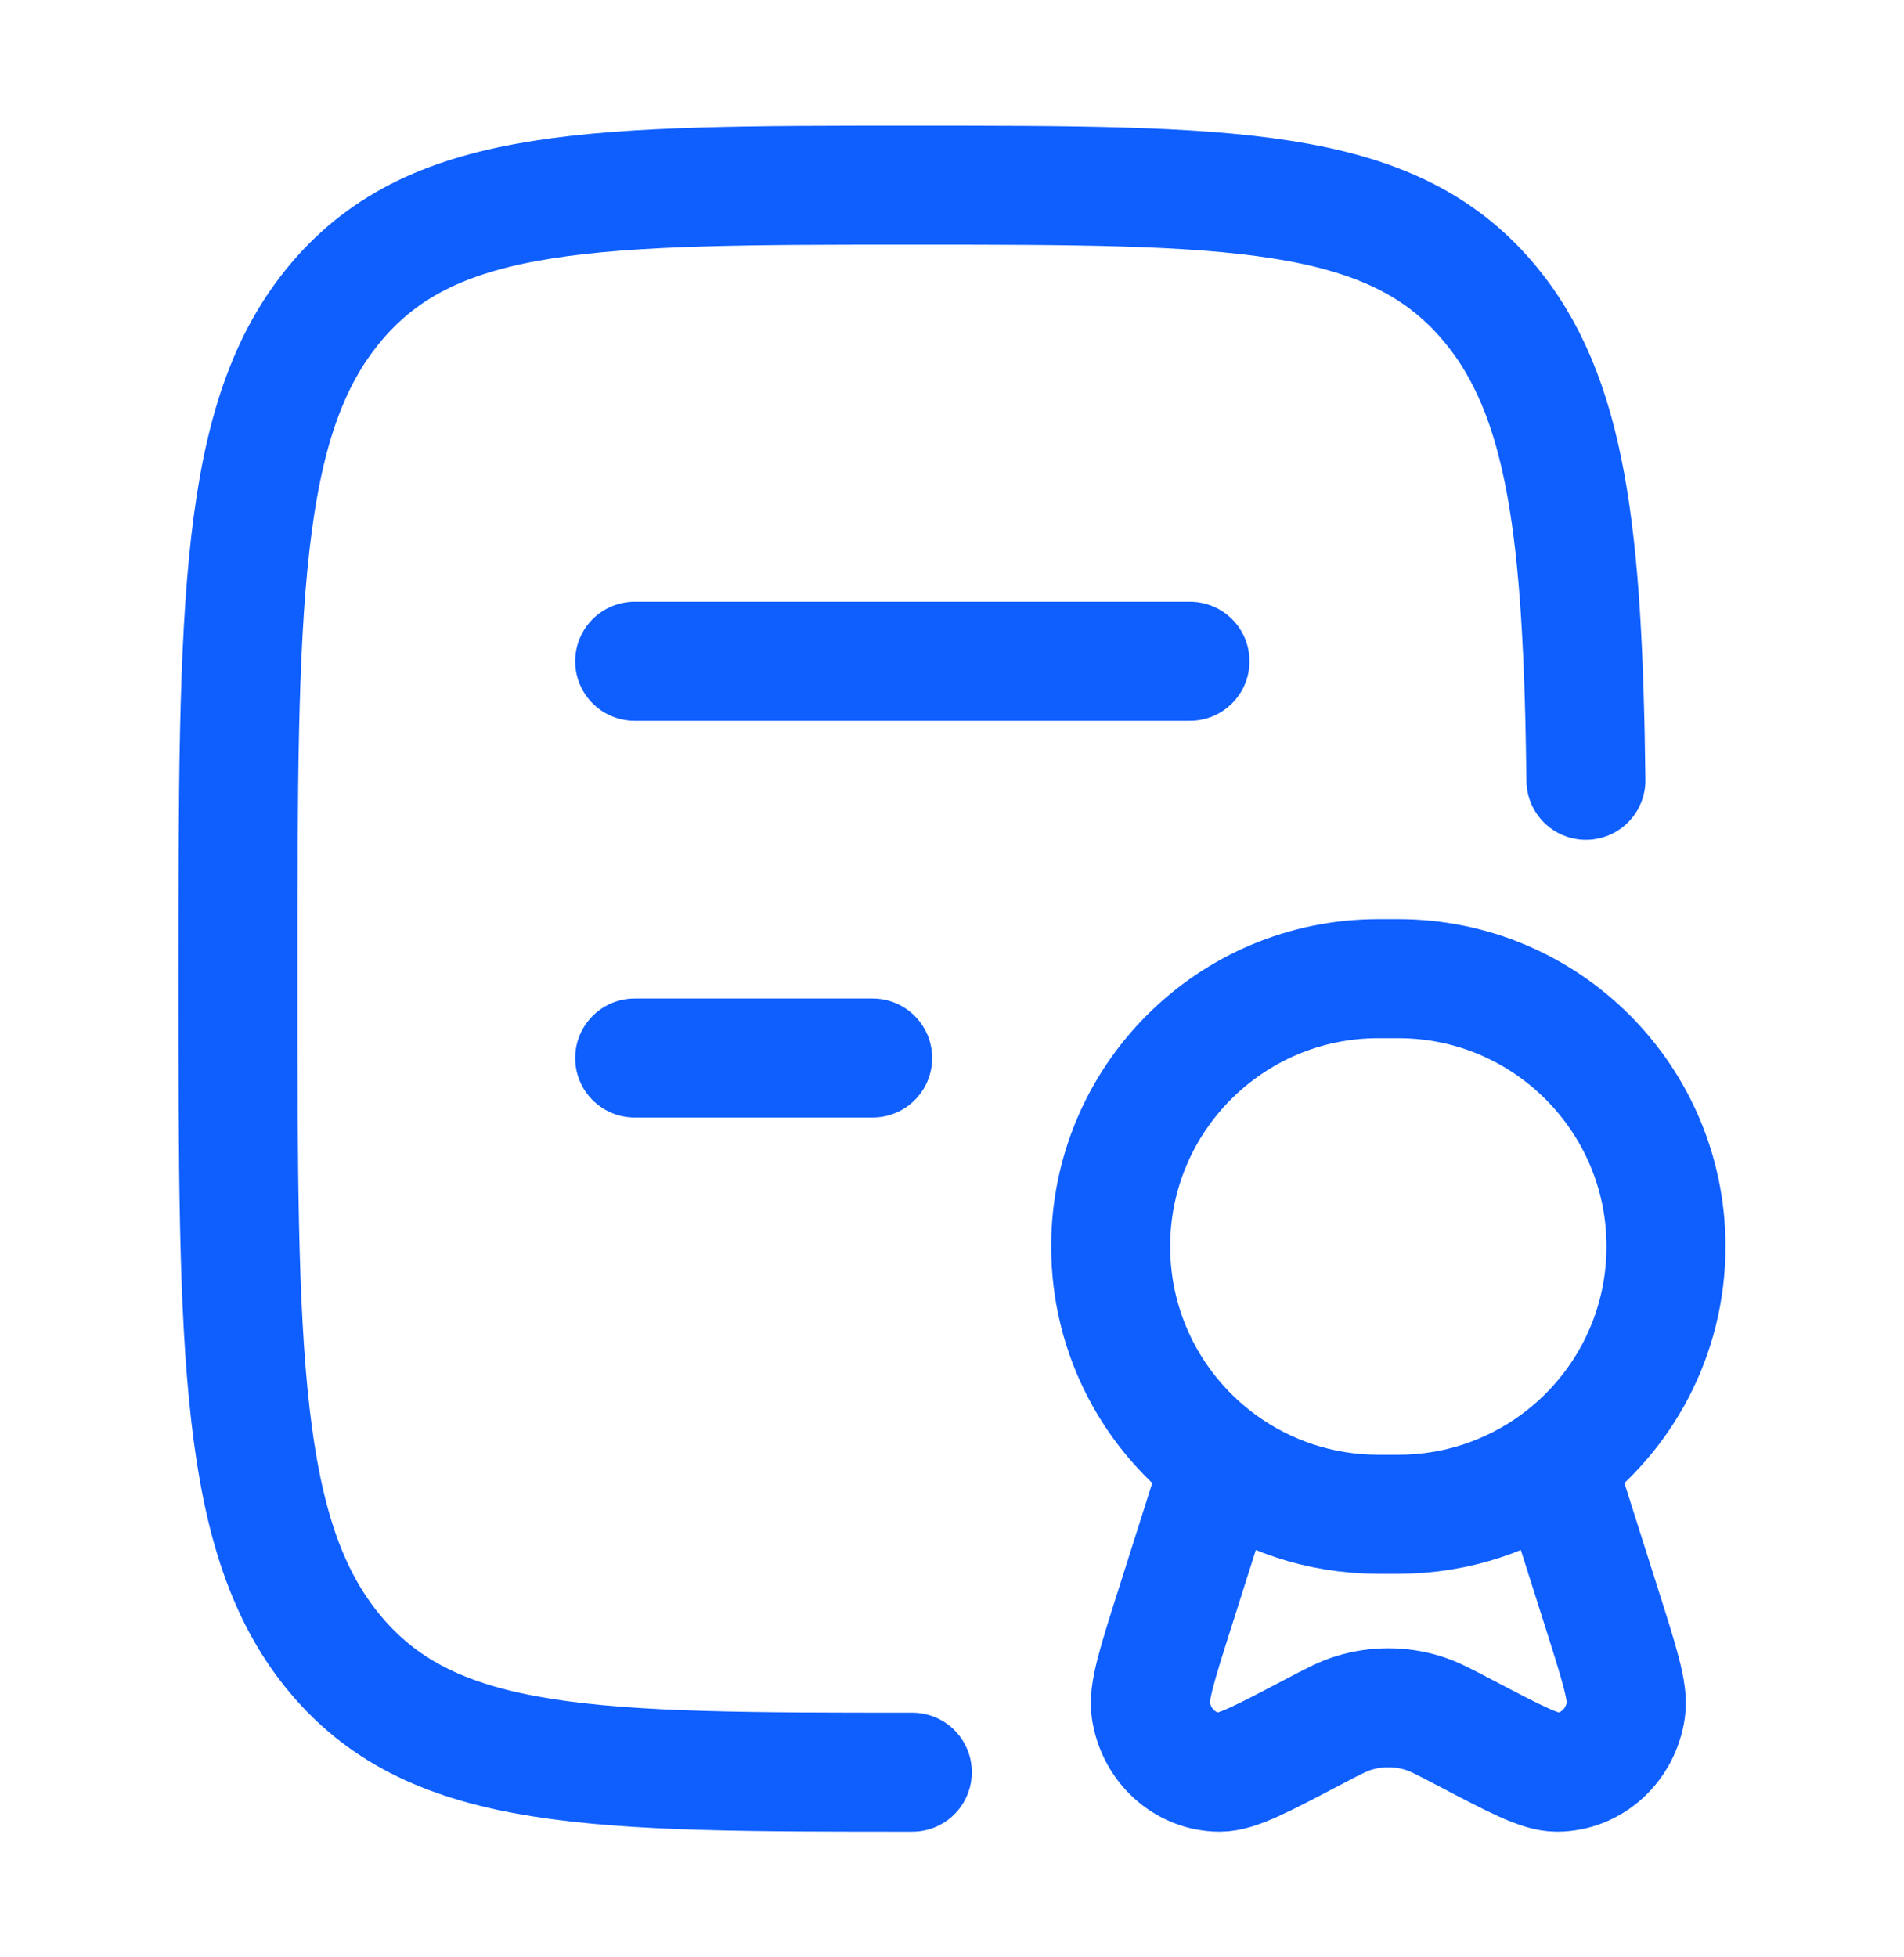
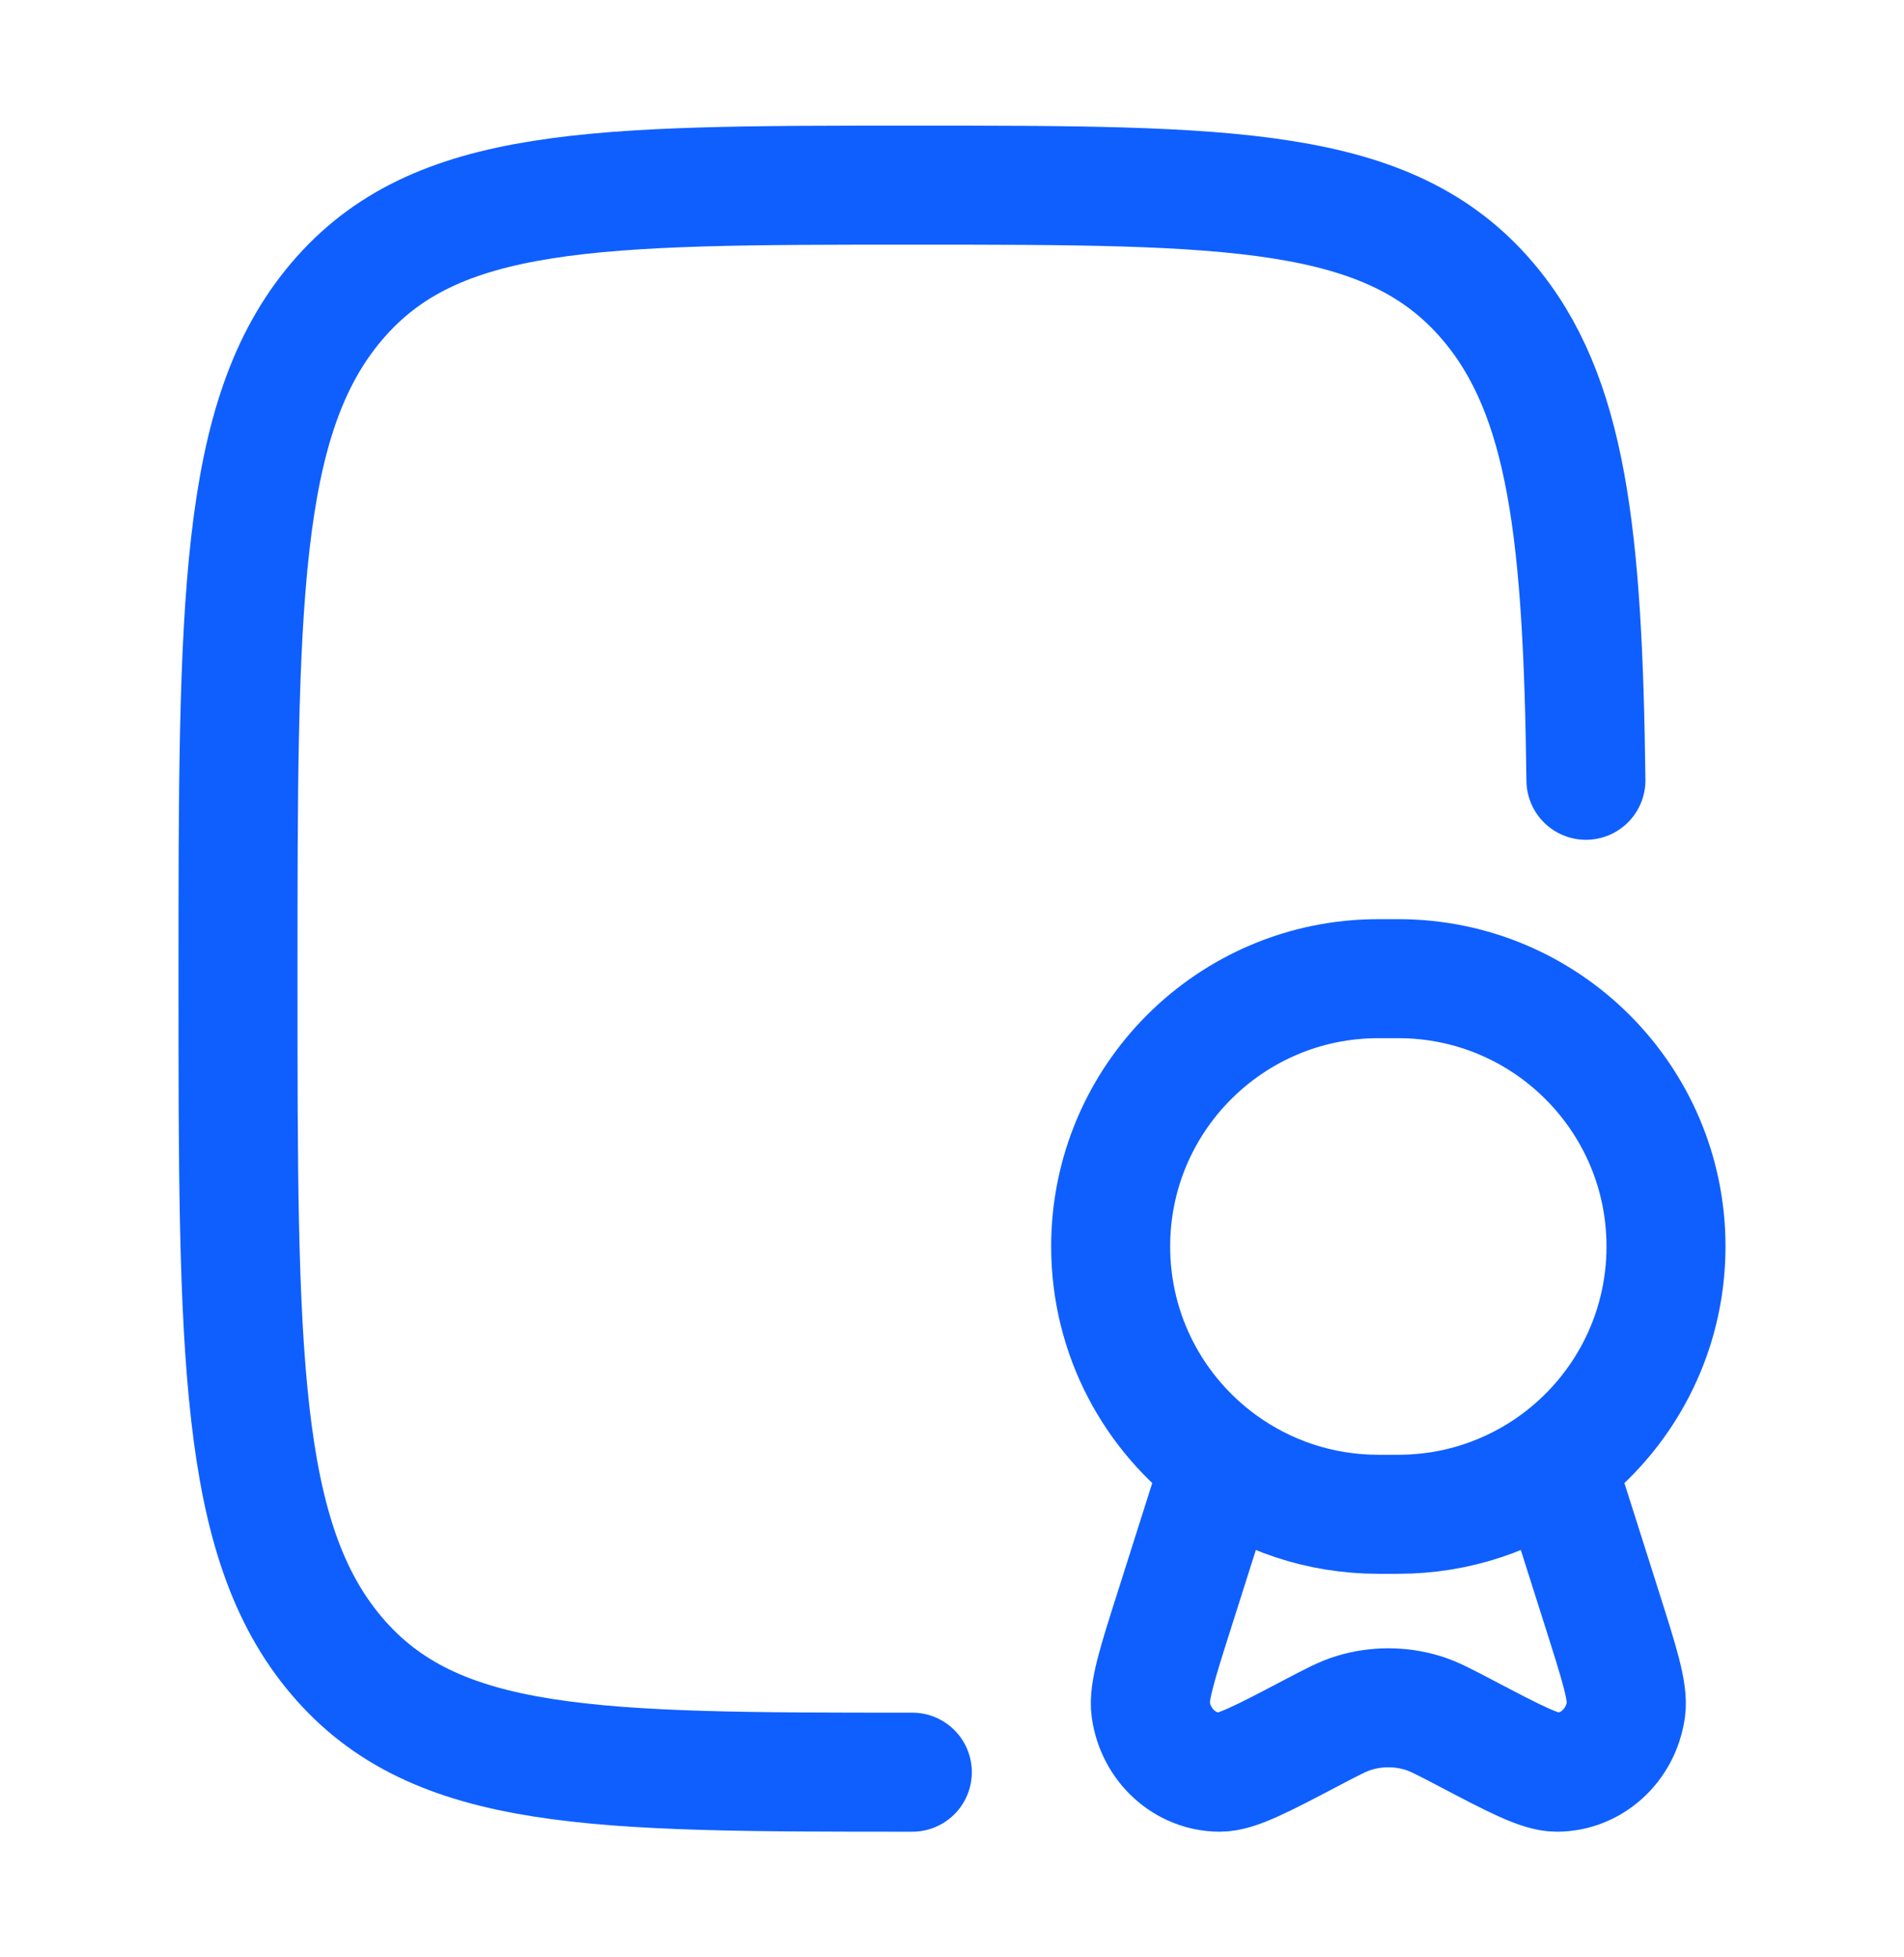
<svg xmlns="http://www.w3.org/2000/svg" width="36" height="37" viewBox="0 0 36 37" fill="none">
  <path d="M17.25 33.5C11.24 33.5 8.234 33.5 6.367 31.303C4.5 29.107 4.5 25.571 4.5 18.5C4.5 11.429 4.5 7.893 6.367 5.697C8.234 3.5 11.24 3.5 17.25 3.5C23.26 3.5 26.266 3.5 28.133 5.697C29.636 7.465 29.929 10.101 29.986 14.75" stroke="#0F5FFF" stroke-width="2.25" stroke-linecap="round" stroke-linejoin="round" />
-   <path d="M12 12.5H22.5M12 20H16.5" stroke="#0F5FFF" stroke-width="2.25" stroke-linecap="round" stroke-linejoin="round" />
  <path d="M29.414 27.658C30.678 26.738 31.5 25.246 31.5 23.562C31.5 20.767 29.233 18.5 26.438 18.5H26.062C23.267 18.5 21 20.767 21 23.562C21 25.246 21.822 26.738 23.086 27.658M29.414 27.658C28.578 28.266 27.55 28.625 26.438 28.625H26.062C24.95 28.625 23.922 28.266 23.086 27.658M29.414 27.658L30.288 30.411C30.621 31.46 30.788 31.985 30.743 32.312C30.648 32.993 30.093 33.498 29.438 33.5C29.123 33.501 28.651 33.254 27.708 32.759C27.304 32.547 27.102 32.44 26.895 32.378C26.474 32.251 26.026 32.251 25.605 32.378C25.398 32.44 25.196 32.547 24.792 32.759C23.849 33.254 23.377 33.501 23.062 33.5C22.407 33.498 21.852 32.993 21.757 32.312C21.712 31.985 21.878 31.46 22.212 30.411L23.086 27.658" stroke="#0F5FFF" stroke-width="2.25" />
</svg>